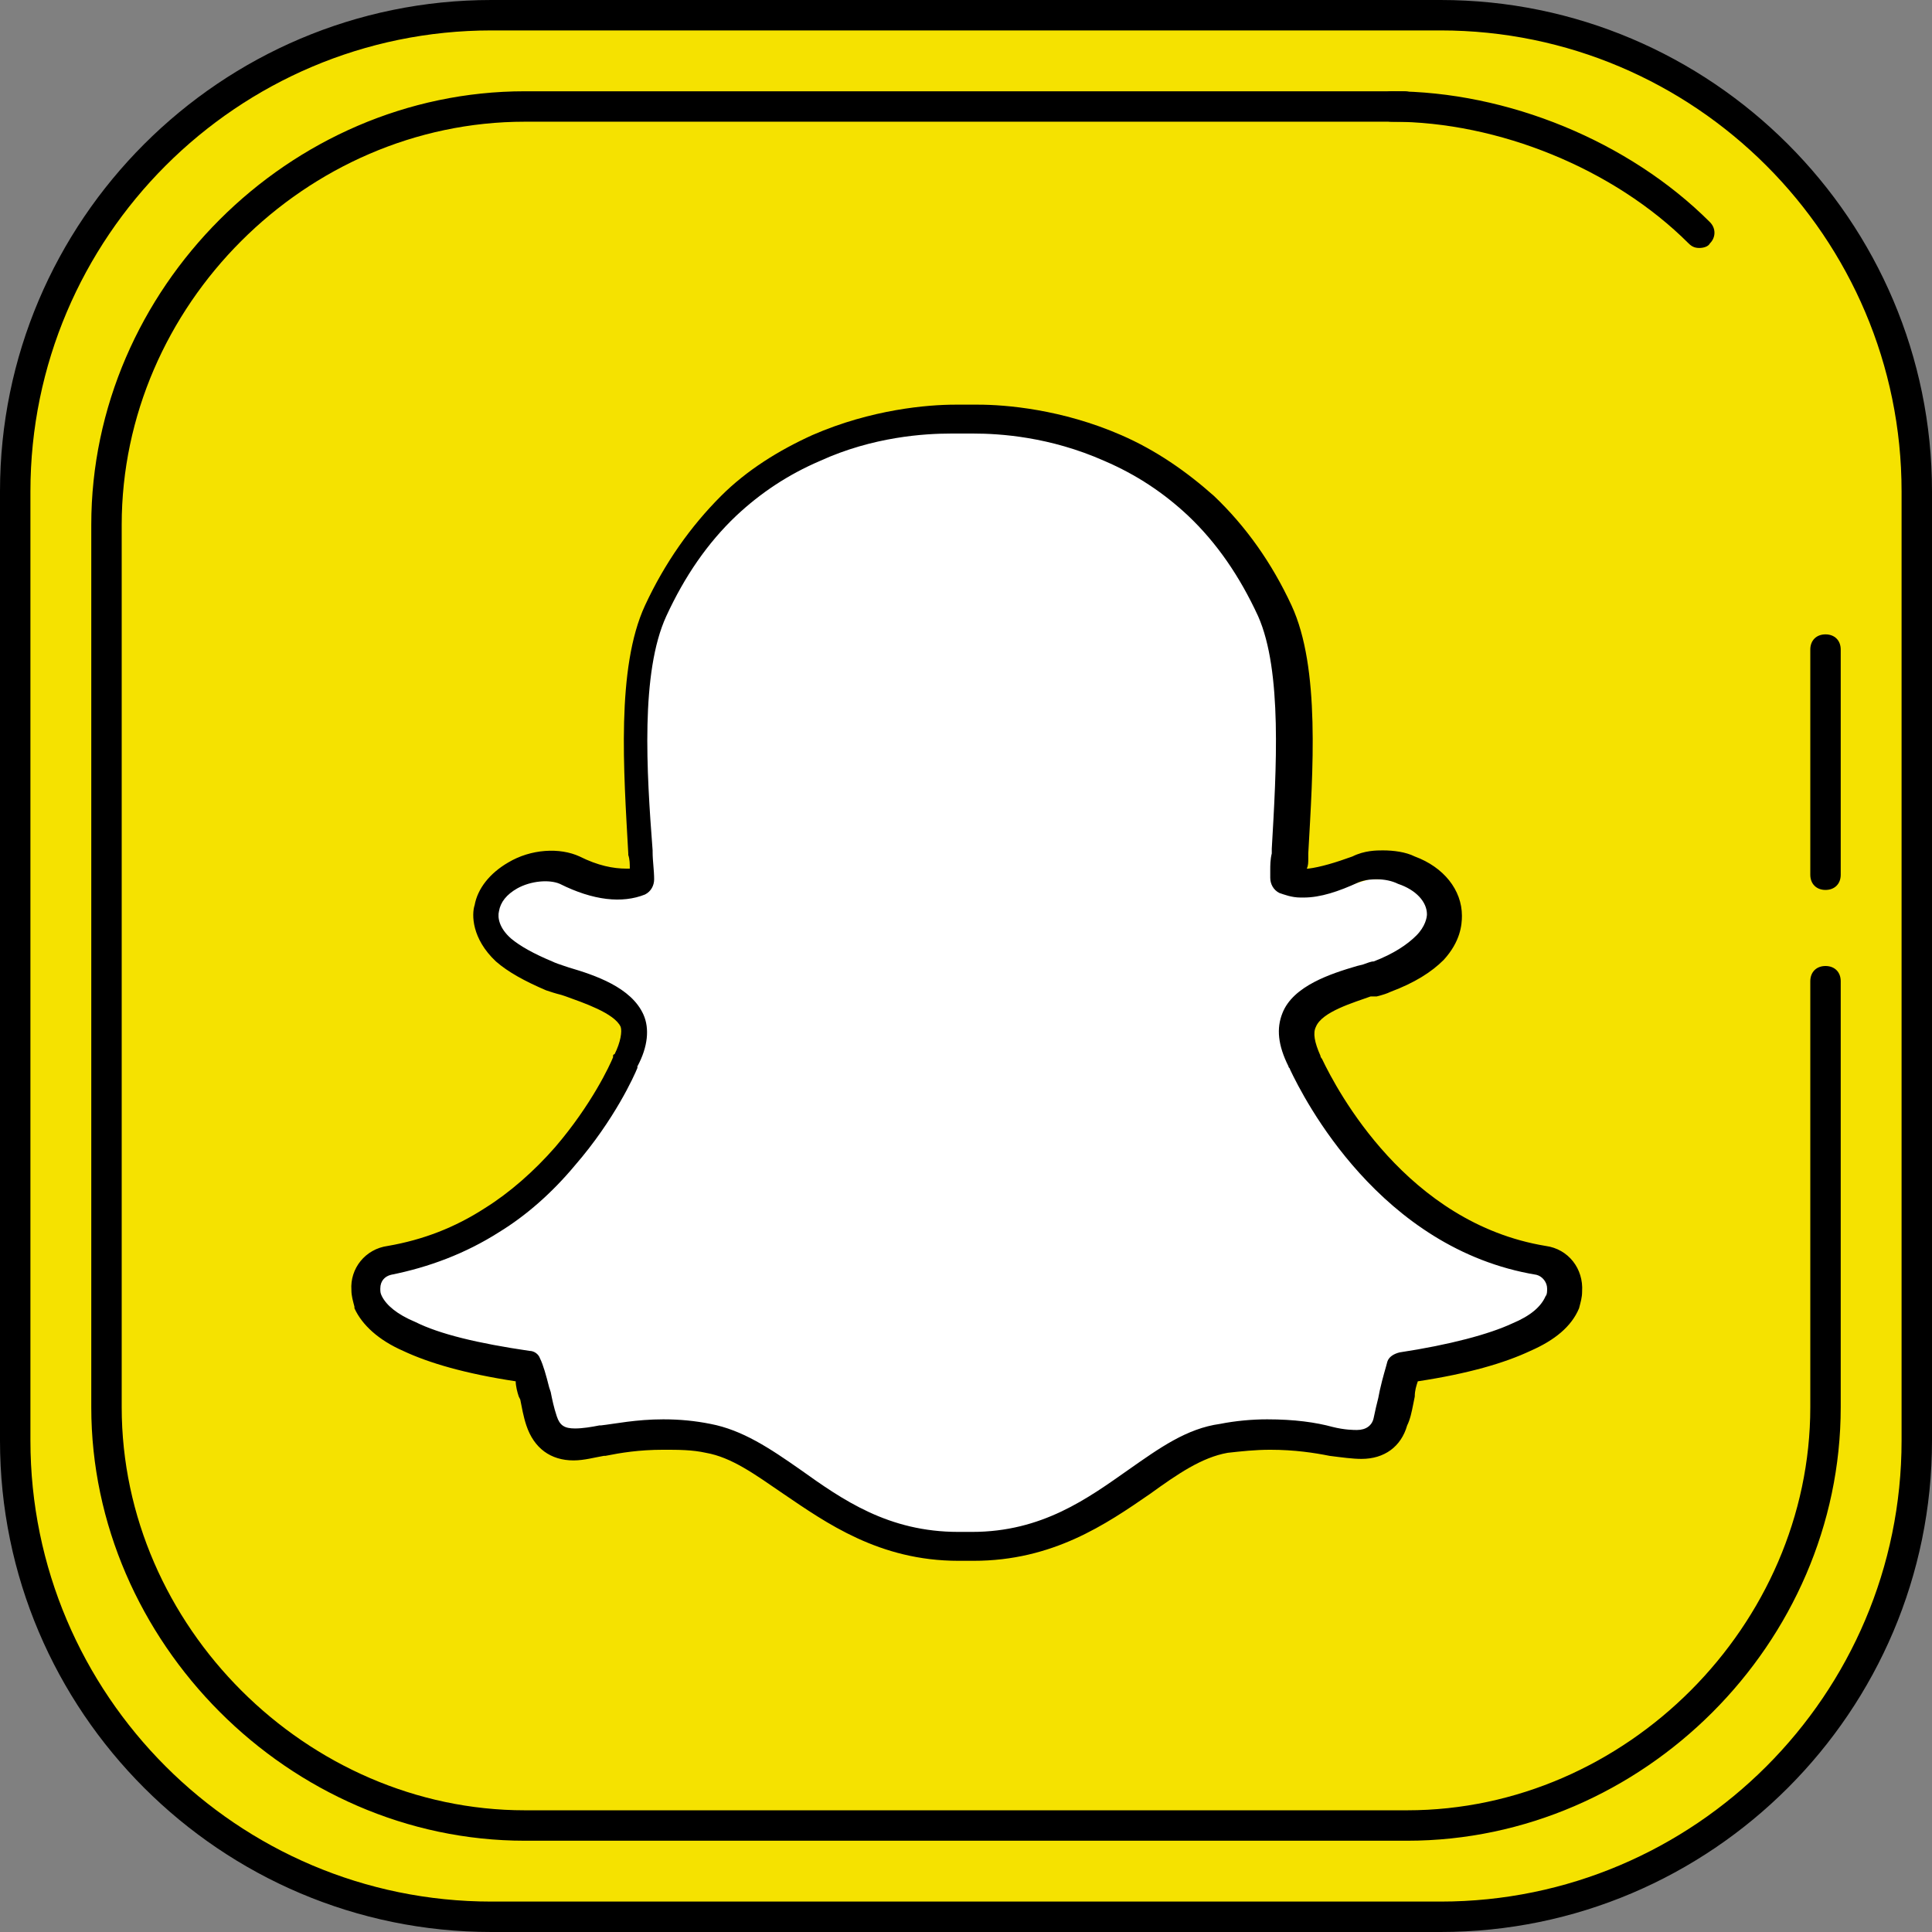
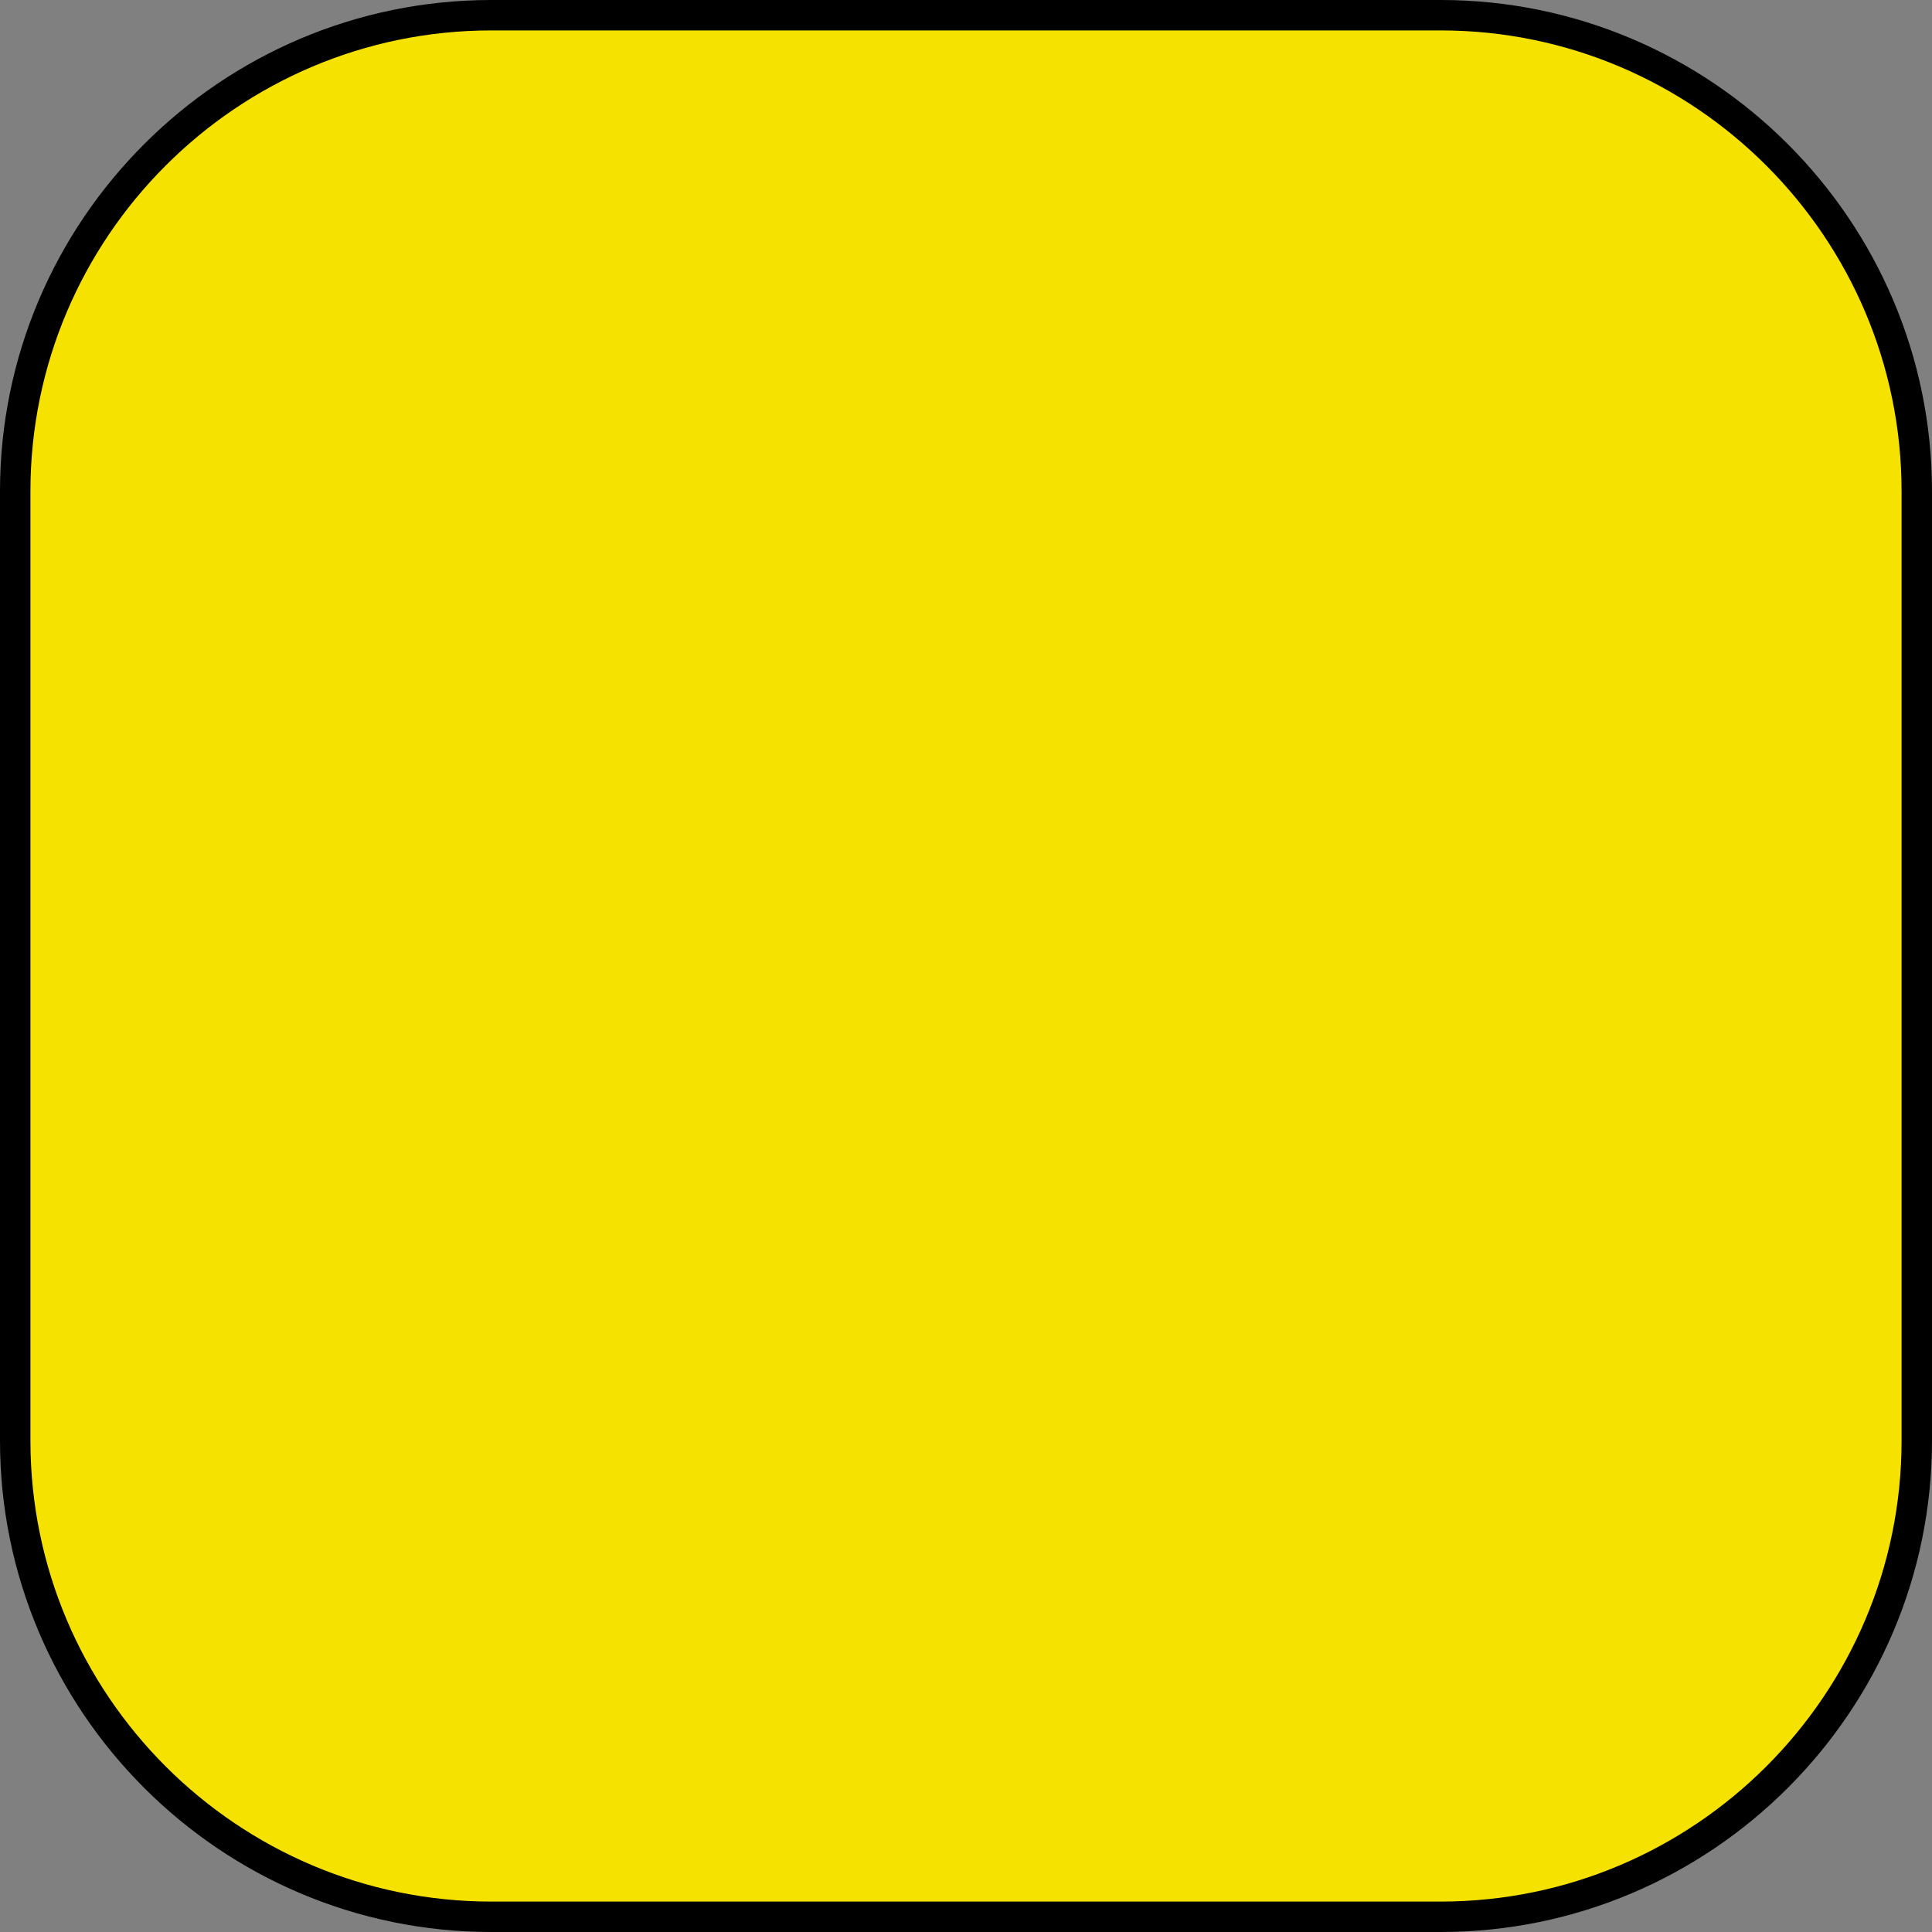
<svg xmlns="http://www.w3.org/2000/svg" version="1.1" id="Layer_1" x="0px" y="0px" viewBox="0 0 508 508" style="enable-background:new 0 0 508 508;" xml:space="preserve">
  <rect x="0" y="0" width="508" height="508" fill="#808080" stroke="none" />
  <path style="fill:#F5E200;" d="M504,378.8c0,68.8-56.4,125.2-125.2,125.2H129.2C60.4,504,4,447.6,4,378.8V129.2 C4,60.4,60.4,4,129.2,4h249.6C447.6,4,504,60.4,504,129.2V378.8z" />
-   <path style="fill:#FFFFFF;" d="M252.8,111.6c-18.8,0-38.4,5.6-53.6,17.6c-11.6,8.8-20.4,21.2-26,34.4c0,0-0.8,0-0.8,0.4 c-5.6,13.6-5.2,28.4-5.2,41.6l0,0c4,9.6,2.4,18.8,1.6,27.2c0,0.4,0.4,1.2,0.4,1.2c-4.4,0.8-8.4,0.4-13.2,0.4l0,0 c-3.2,0-6.4-2.4-10.4-3.6c0,0,0-0.4-0.4-0.4c-3.6-0.8-7.2,0-10,2l0,0l0,0c-2.4,1.6-5.2,4-5.6,8.4c0,0.4,0,0.4,0,0.8 c0.4,2.4,2,4.4,3.6,5.6c1.6,1.2,2.8,2,3.6,2.8v-0.4c6.8,4.4,14.4,8.4,21.2,8.4l0,0c4.4,4,8.4,5.6,9.2,9.6c1.2,4.8,0,11.2-4,16.8l0,0 c-8,14.8-18.4,27.6-32,36.8c-7.2,4.8-15.2,8.4-23.6,10.8c0,0,0,0-0.4,0c-1.6,0.8-5.6,1.2-8.4,4.8c0,0.4-0.4,0.4-0.4,0.8 c-0.8,2.4,0,5.2,1.2,6.8c1.2,1.6,2.4,2.4,3.6,2.8l0,0c7.2,4,14.8,5.6,22,7.6l0,0c5.2,1.2,9.6,1.6,13.6,3.2c0,0.4,0.4,1.6,1.6,3.6 c1.2,4,2,8.4,3.2,13.2c0.4,1.2,1.6,2.4,2.8,2.8c3.2,0.8,4.8-0.4,5.2-0.4h0.4c12-2,23.6-4,34.4-1.2l0,0c11.2,2.8,20.8,10.8,32,17.6 H218l0,0c8,4.8,16,9.2,27.6,9.6l0,0l-0.4,0.8c7.6,0.4,14,0.4,21.2,0.4l0,0c6-4,12-3.6,17.2-6.8c0,0,0-0.4,0.4-0.4 c11.6-6.8,22-14.8,33.6-20l0,0c3.6-1.2,8.4-1.2,13.6-1.6l0,0c9.6-0.4,18.8,0.4,28.4,1.6c0.4,0,0.8,0,0.8,0c1.2,0,2.4-0.8,3.2-1.6 c0.8-0.8,0.8-1.6,0.8-2c0.4-0.8,0.4-1.6,0-0.8c0-0.4,0.4-0.4,0.4-0.8c1.6-5.6,2.8-10.8,5.6-14c1.2-1.2,3.2-2,6-1.6h0.4 c8-0.8,15.6-4,22.4-6.4c0,0,0,0,0.4,0c2.4-1.2,6.4-2.4,9.2-6l0,0l0,0c2.4-3.2,1.2-7.2-2-9.2l0,0h-1.2h-0.8l0,0 c-4-2.4-6.8-2.8-9.2-3.6h0.4c-16-5.2-30-16-40.4-29.6c-5.6-7.6-10.4-15.6-14-24.4l0,0c-1.2-3.6-1.2-8,0.4-10.4l0,0 c2.8-4,8.4-6.8,14-8.8l0,0c6.4-2,13.2-4.8,18.8-9.6l0,0c0.8-0.8,1.2-2,2-3.6s3.2-4-0.4-6.4l0,0c0-3.2-1.2-6-5.2-7.2l0,0 c-3.6,0-7.6,0-11.2,0l0,0l0,0c-4,1.2-7.2,2.4-10,2.8l0,0c-4,0-8,0-11.2-1.2c0-0.4,0-2.8,0-2.8l0,0c-0.4-8-1.2-13.6-1.2-21.2l0,0 c0-11.2,1.6-22.8,0-34.4h0.4c-3.6-19.6-16-37.2-32-48.4c-11.6-8-25.2-10.8-39.2-14.8l0,0C262,111.2,257.2,111.6,252.8,111.6z" />
  <path d="M378.8,508H129.2C58,508,0,450,0,378.8V129.2C0,58,58,0,129.2,0h249.6C450,0,508,58,508,129.2v249.6 C508,450,450,508,378.8,508z M129.2,8C62.4,8,8,62.4,8,129.2v249.6C8,445.6,62.4,500,129.2,500h249.6c66.8,0,121.2-54.4,121.2-121.2 V129.2C500,62.4,445.6,8,378.8,8H129.2z" />
-   <path d="M370,484H138c-62,0-114-52.4-114-114V138C24,76,76,24,138,24h231.2c2.4,0,4,1.6,4,4s-1.6,4-4,4H138C80.4,32,32,80.4,32,138 v232c0,57.6,48.8,106,106,106h232c57.6,0,106-48.8,106-106V258c0-2.4,1.6-4,4-4s4,1.6,4,4v112C484,432,432,484,370,484z" />
-   <path d="M446.8,65.2c-1.2,0-2-0.4-2.8-1.2c-19.6-19.6-50-32-78-32c-2.4,0-4-1.6-4-4s1.6-4,4-4c30.4,0,62.4,13.2,83.6,34.4 c1.6,1.6,1.6,4,0,5.6C449.2,64.8,448,65.2,446.8,65.2z" />
-   <path d="M480,234c-2.4,0-4-1.6-4-4v-59.2c0-2.4,1.6-4,4-4s4,1.6,4,4V230C484,232.4,482.4,234,480,234z" />
-   <path d="M256,410.4c-0.8,0-1.6,0-2.4,0c-0.4,0-1.2,0-1.6,0c-20.8,0-34.8-10-46-17.6c-7.6-5.2-13.6-9.6-20.4-10.8 c-3.6-0.8-7.2-0.8-11.2-0.8c-6.4,0-11.2,0.8-15.2,1.6h-0.4c-2.4,0.4-5.2,1.2-8,1.2c-6,0-10.4-3.2-12.4-9.2c-0.8-2.4-1.2-4.8-1.6-6.8 l-0.4-0.8c-0.4-1.2-0.8-2.8-0.8-4c-13.2-2-22.8-4.8-29.6-8c-6.4-2.8-10.8-6.8-12.8-11.2v-0.4c-0.4-1.6-0.8-2.8-0.8-4.4 c-0.4-5.6,3.6-10.8,9.6-11.6c9.2-1.6,17.6-4.8,25.6-10c6.4-4,12.8-9.6,18.4-16c9.6-11.2,14.4-21.6,15.2-23.6c0,0,0,0,0-0.4 c0,0,0-0.4,0.4-0.4c1.6-3.2,2-6,1.6-7.2c-1.6-3.6-10-6.4-14.4-8l-1.2-0.4c-1.6-0.4-2.8-0.8-4-1.2c-5.6-2.4-10-4.8-13.2-7.6 c-6.4-6-6.4-12.4-5.6-14.8c0.8-4.4,4-8.4,8.8-11.2c6-3.6,13.6-4,18.8-1.6c4.8,2.4,8.8,3.2,12.4,3.2c0.4,0,0.8,0,0.8,0 c0-1.2,0-2.4-0.4-3.6v-0.4c-1.2-21.6-3.2-48.8,4.4-65.2c5.2-11.2,12-20.8,20-28.8c6.8-6.8,15.2-12,24-16c15.6-6.8,30.4-8,37.6-8h5.2 c0,0,0.4,0,0.8,0c7.2,0,22,1.2,37.6,8c9.2,4,17.2,9.6,24.4,16c8.4,8,15.2,17.6,20.4,28.8c7.6,16.4,5.6,43.6,4.4,65.2v1.2 c0,1.2,0,2-0.4,2.8c0,0,0,0,0.4,0c3.2-0.4,7.2-1.6,11.6-3.2c3.2-1.6,6.4-1.6,8-1.6c2.8,0,6,0.4,8.4,1.6c7.6,2.8,12.4,8.8,12.4,15.6 c0,2.4-0.4,6.8-4.8,11.6c-3.2,3.2-7.6,6-14,8.4c-0.8,0.4-2,0.8-3.6,1.2l-1.6,0c-4.4,1.6-12.8,4-14.4,8c-0.8,1.6-0.4,4,1.2,7.6 c0,0.4,0.4,0.8,0.4,0.8c4,8.4,22.4,43.2,58.8,49.2c6,0.8,10,6,9.6,12c0,1.6-0.4,2.8-0.8,4.4c-2,4.8-6.4,8.4-12.8,11.2 c-6.8,3.2-16.4,6-29.6,8c-0.4,1.2-0.8,2.4-0.8,4l-0.4,2c-0.4,2-0.8,4-1.6,5.6c-1.6,5.6-6,8.8-12,8.8c-2.4,0-5.2-0.4-8.4-0.8 c-4-0.8-9.2-1.6-15.6-1.6c-4,0-7.6,0.4-11.2,0.8c-6.8,1.2-13.2,5.6-20.4,10.8C290.8,400.8,276.8,410.4,256,410.4z M174.4,373.2 c4.4,0,8.4,0.4,12.4,1.2c8.4,1.6,15.6,6.4,23.6,12c11.2,8,23.2,16.4,41.6,16.4c0.4,0,0.8,0,0.8,0c0.4,0,0.4,0,0.8,0c0.4,0,1.2,0,2,0 c18.4,0,30.4-8.8,41.2-16.4c8-5.6,15.2-10.8,24-12c4-0.8,8.4-1.2,12.4-1.2c7.2,0,12.8,0.8,17.2,2c3.2,0.8,5.6,0.8,6.4,0.8 c2.4,0,4-1.2,4.4-3.2s0.8-3.6,1.2-5.2l0.4-2c0.8-3.6,1.6-6,2-7.6c0.4-1.2,1.6-2,3.2-2.4c13.2-2,23.6-4.8,29.6-7.6 c4.8-2,7.6-4.4,8.8-7.2c0.4-0.4,0.4-1.2,0.4-2c0-1.6-1.2-3.2-2.8-3.6c-41.2-6.8-61.2-46.4-64.8-54c0-0.4-0.4-0.4-0.4-0.8 c-2.8-5.6-3.2-10-1.6-14c2.8-7.2,12.8-10.4,19.6-12.4l1.6-0.4c1.2-0.4,2-0.8,2.8-0.8c5.2-2,8.8-4.4,11.2-6.8 c2.4-2.4,2.8-4.8,2.8-5.6c0-3.2-2.8-6.4-7.6-8c-1.6-0.8-3.6-1.2-5.6-1.2c-0.8,0-2.8,0-4.8,0.8c-5.2,2.4-10,4-14.4,4c0,0-0.4,0-0.8,0 c-2.4,0-4.4-0.8-5.6-1.2c-1.6-0.8-2.4-2.4-2.4-4v-2c0-1.2,0-2.8,0.4-4.4v-1.2c1.2-20.8,2.8-46.8-3.6-61.2 c-4.8-10.4-10.8-19.2-18.4-26.4c-6.4-6-13.6-10.8-22-14.4c-14.4-6.4-27.6-7.2-34.4-7.2h-6c-6.8,0-20.4,0.8-34.4,7.2 c-8.4,3.6-15.6,8.4-22,14.4c-7.6,7.2-13.6,16-18.4,26.4c-6.8,14.8-5.2,40.8-3.6,61.6v0.4c0,2.4,0.4,4.8,0.4,7.2c0,1.6-0.8,3.2-2.4,4 c-6,2.4-13.6,1.6-22.4-2.8c-2.8-1.2-7.6-0.8-11.2,1.2c-2.8,1.6-4.4,3.6-4.8,6c-0.4,1.6,0,4.4,3.2,7.2c2.4,2,6,4,10.8,6 c0.8,0.4,2,0.8,3.2,1.2l1.2,0.4c6.8,2,16.4,5.2,19.6,12.4c1.6,3.6,1.2,8.4-1.6,13.6v0.4c-0.8,2-6,13.6-16.4,25.6 c-6,7.2-12.8,13.2-20,17.6c-8.8,5.6-18.4,9.2-28.4,11.2c-1.6,0.4-2.8,1.6-2.8,3.6c0,0.8,0,1.2,0.4,2l0,0c1.2,2.4,4,4.8,8.8,6.8 c6.4,3.2,16.4,5.6,30,7.6c1.2,0,2.4,0.8,2.8,2c0.8,1.6,1.6,4.4,2.4,7.6l0.4,1.2c0.4,2,0.8,4,1.6,6.4s2,3.2,4.8,3.2 c2,0,4.4-0.4,6.4-0.8h0.4C161.6,374.4,167.2,373.2,174.4,373.2z" />
  <g> </g>
  <g> </g>
  <g> </g>
  <g> </g>
  <g> </g>
  <g> </g>
  <g> </g>
  <g> </g>
  <g> </g>
  <g> </g>
  <g> </g>
  <g> </g>
  <g> </g>
  <g> </g>
  <g> </g>
</svg>